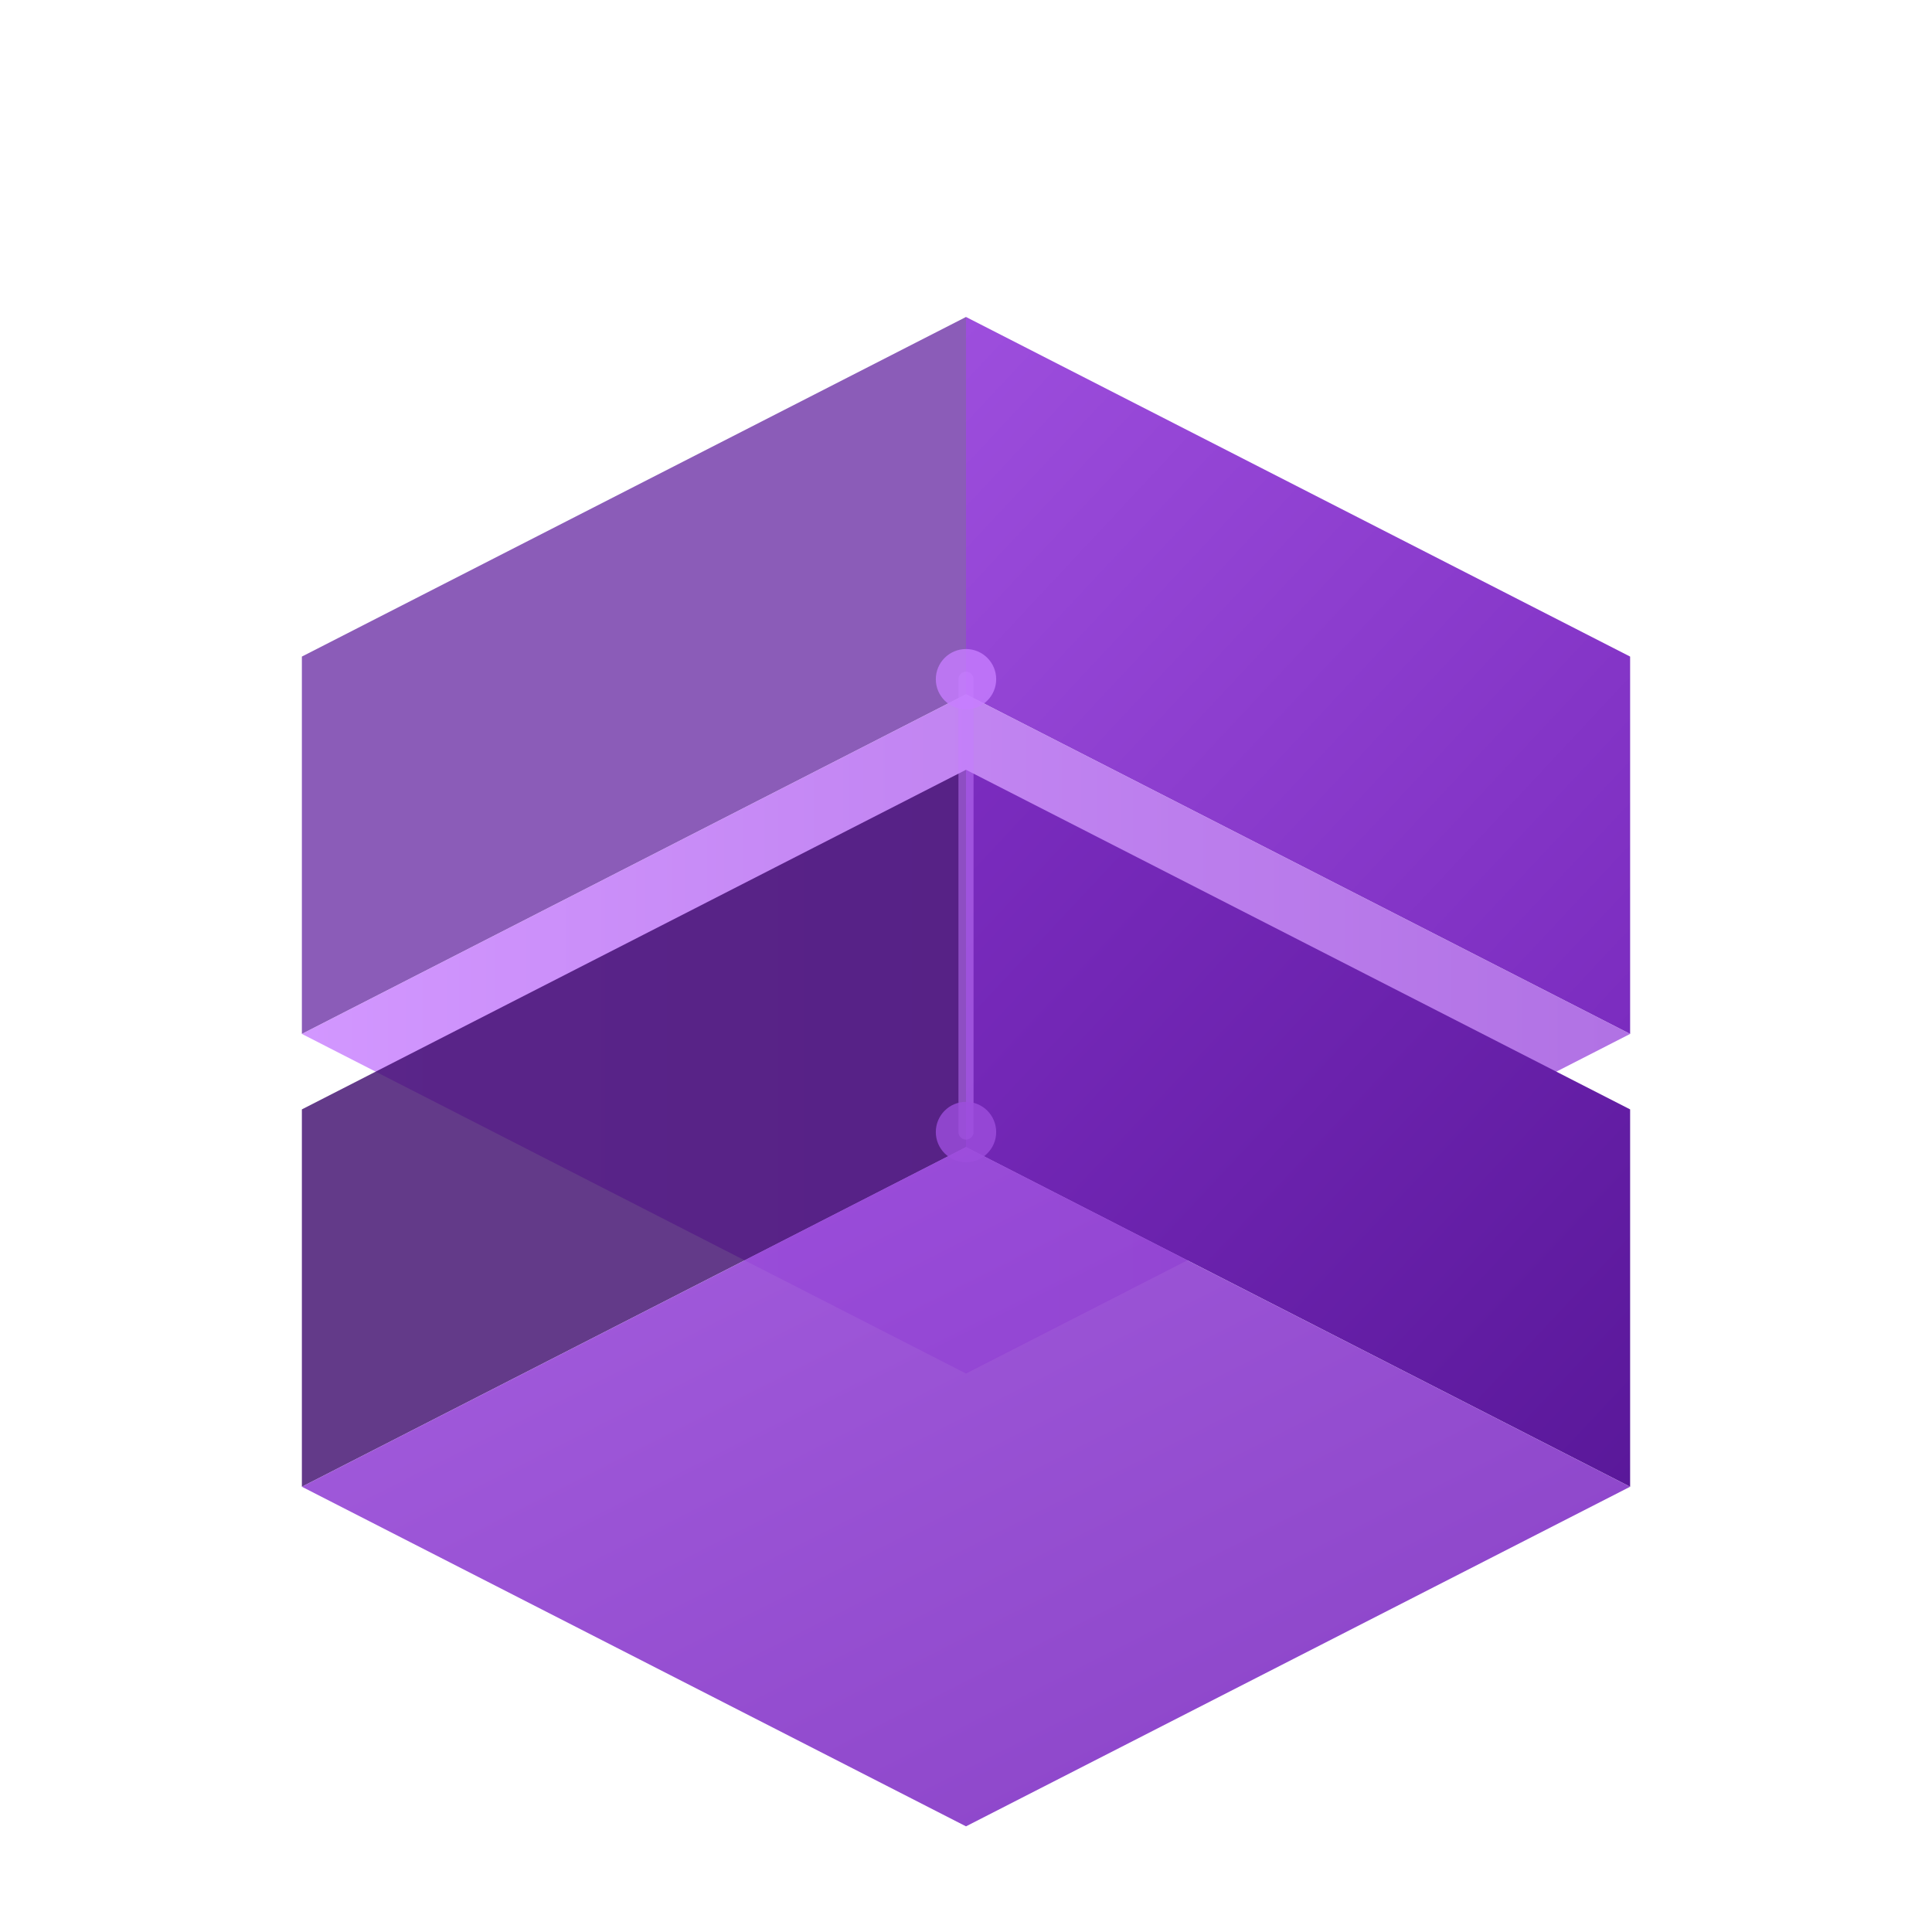
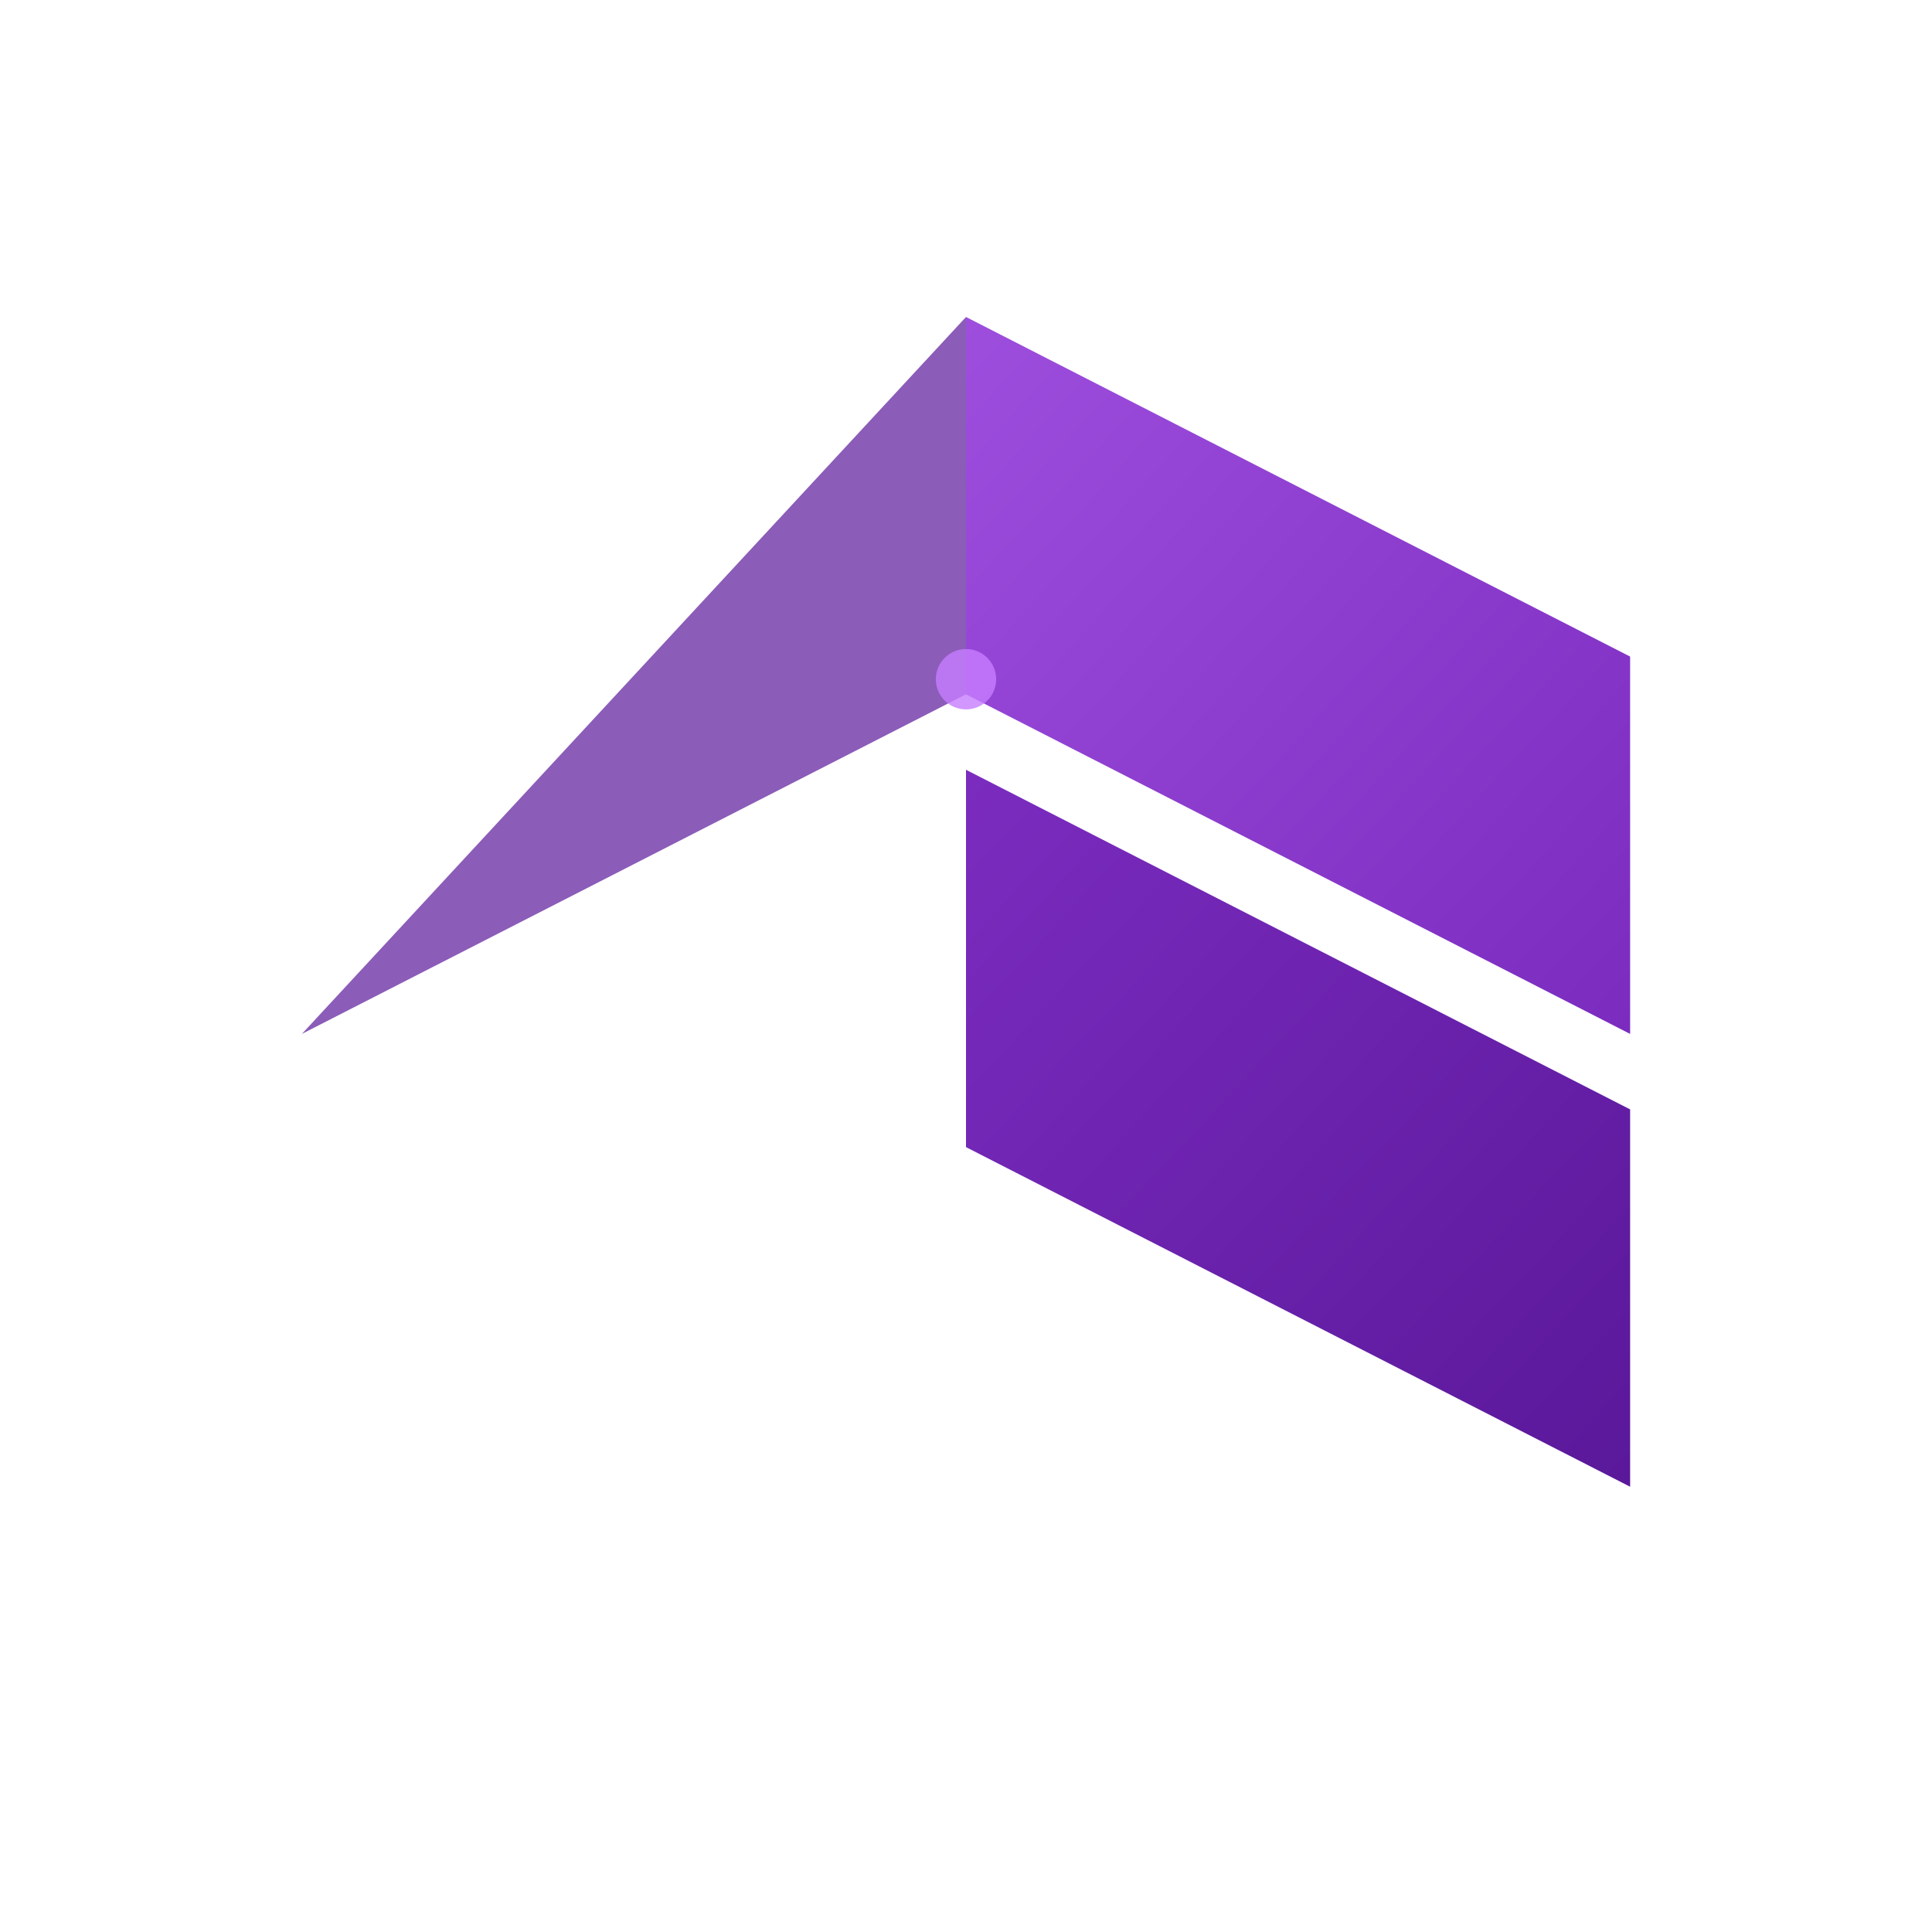
<svg xmlns="http://www.w3.org/2000/svg" width="256" height="256" viewBox="0 0 256 256" fill="none">
  <defs>
    <linearGradient id="topGradient" x1="0%" y1="0%" x2="100%" y2="100%">
      <stop offset="0%" style="stop-color:#9D4EDD;stop-opacity:1" />
      <stop offset="100%" style="stop-color:#7B2CBF;stop-opacity:1" />
    </linearGradient>
    <linearGradient id="bottomGradient" x1="0%" y1="0%" x2="100%" y2="100%">
      <stop offset="0%" style="stop-color:#7B2CBF;stop-opacity:1" />
      <stop offset="100%" style="stop-color:#5A189A;stop-opacity:1" />
    </linearGradient>
    <linearGradient id="accentGradient" x1="0%" y1="0%" x2="100%" y2="0%">
      <stop offset="0%" style="stop-color:#C77DFF;stop-opacity:0.8" />
      <stop offset="100%" style="stop-color:#9D4EDD;stop-opacity:0.8" />
    </linearGradient>
    <filter id="shadow" x="-50%" y="-50%" width="200%" height="200%">
      <feGaussianBlur in="SourceAlpha" stdDeviation="3" />
      <feOffset dx="0" dy="2" result="offsetblur" />
      <feComponentTransfer>
        <feFuncA type="linear" slope="0.3" />
      </feComponentTransfer>
      <feMerge>
        <feMergeNode />
        <feMergeNode in="SourceGraphic" />
      </feMerge>
    </filter>
  </defs>
  <g filter="url(#shadow)">
-     <path d="M128 40 L40 85 L40 135 L128 90 Z" fill="#5A189A" opacity="0.7" />
+     <path d="M128 40 L40 135 L128 90 Z" fill="#5A189A" opacity="0.7" />
    <path d="M128 40 L216 85 L216 135 L128 90 Z" fill="url(#topGradient)" />
-     <path d="M128 90 L40 135 L128 180 L216 135 Z" fill="url(#accentGradient)" />
  </g>
  <g filter="url(#shadow)">
-     <path d="M128 100 L40 145 L40 195 L128 150 Z" fill="#3C096C" opacity="0.8" />
    <path d="M128 100 L216 145 L216 195 L128 150 Z" fill="url(#bottomGradient)" />
-     <path d="M128 150 L40 195 L128 240 L216 195 Z" fill="url(#topGradient)" opacity="0.9" />
  </g>
-   <path d="M128 90 L128 150" stroke="#C77DFF" stroke-width="2" opacity="0.5" stroke-linecap="round" />
  <circle cx="128" cy="90" r="4" fill="#C77DFF" opacity="0.8" />
-   <circle cx="128" cy="150" r="4" fill="#9D4EDD" opacity="0.8" />
</svg>